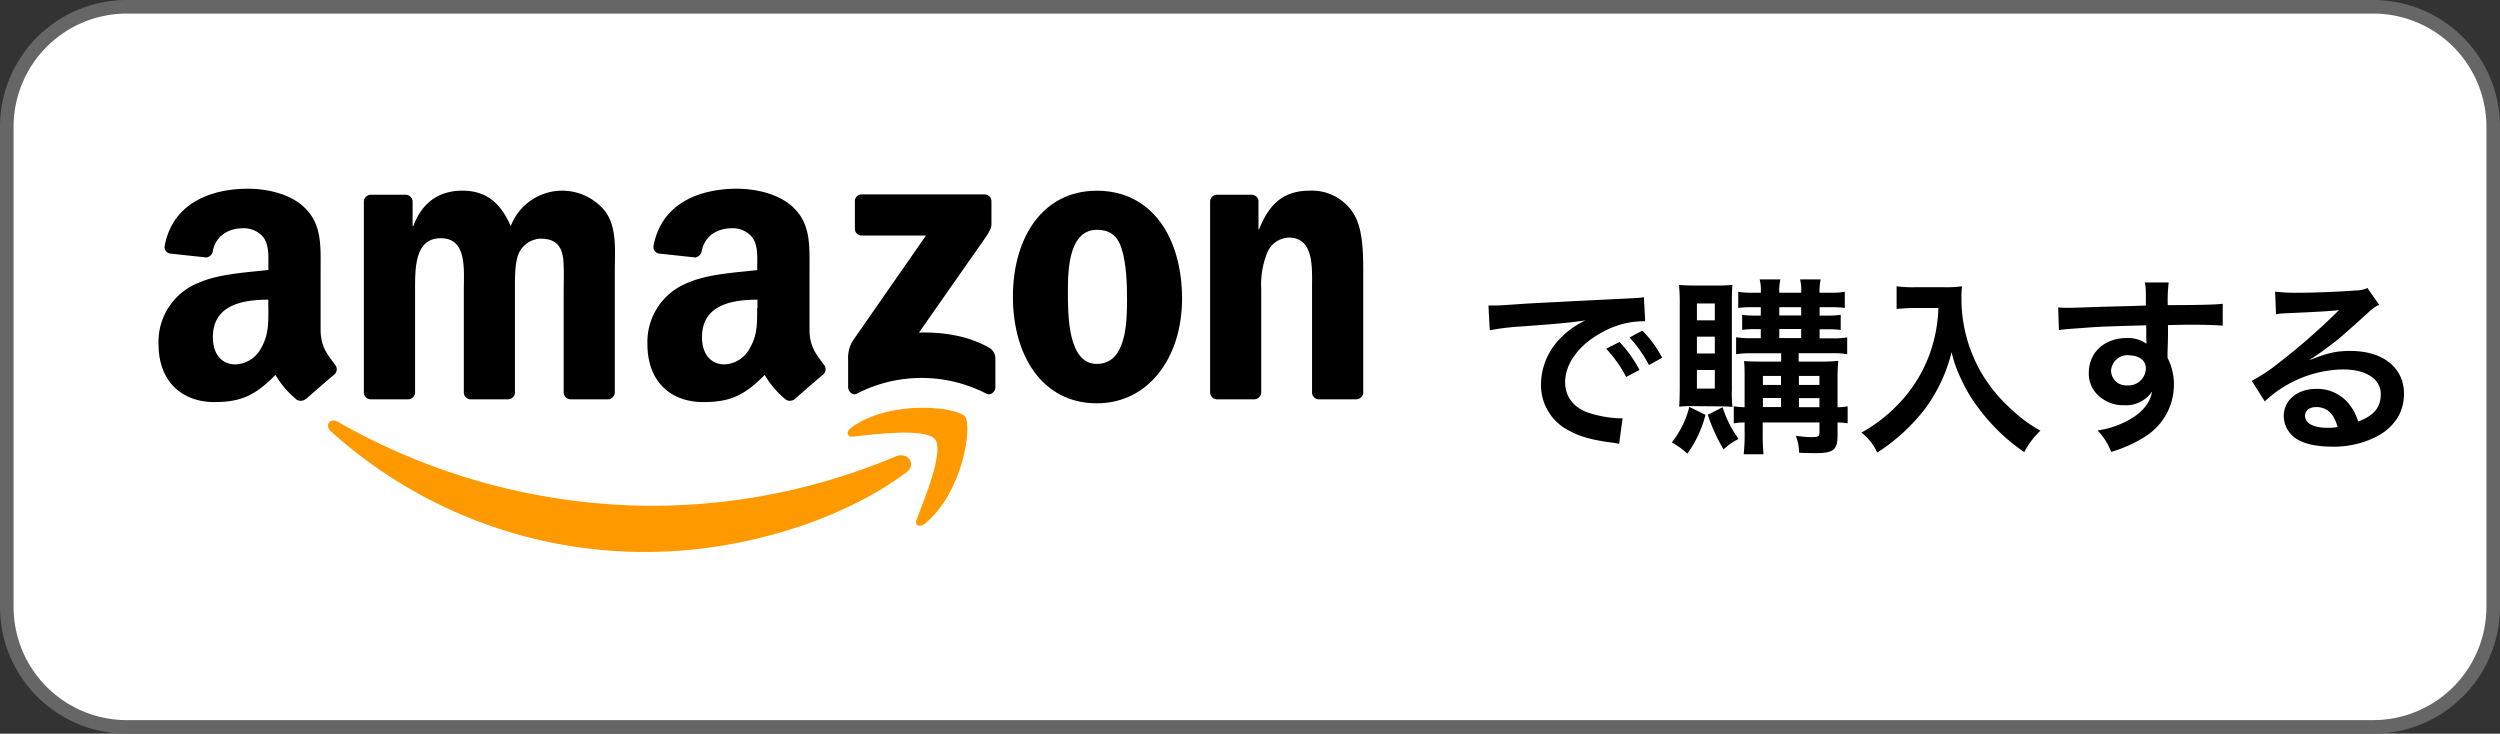
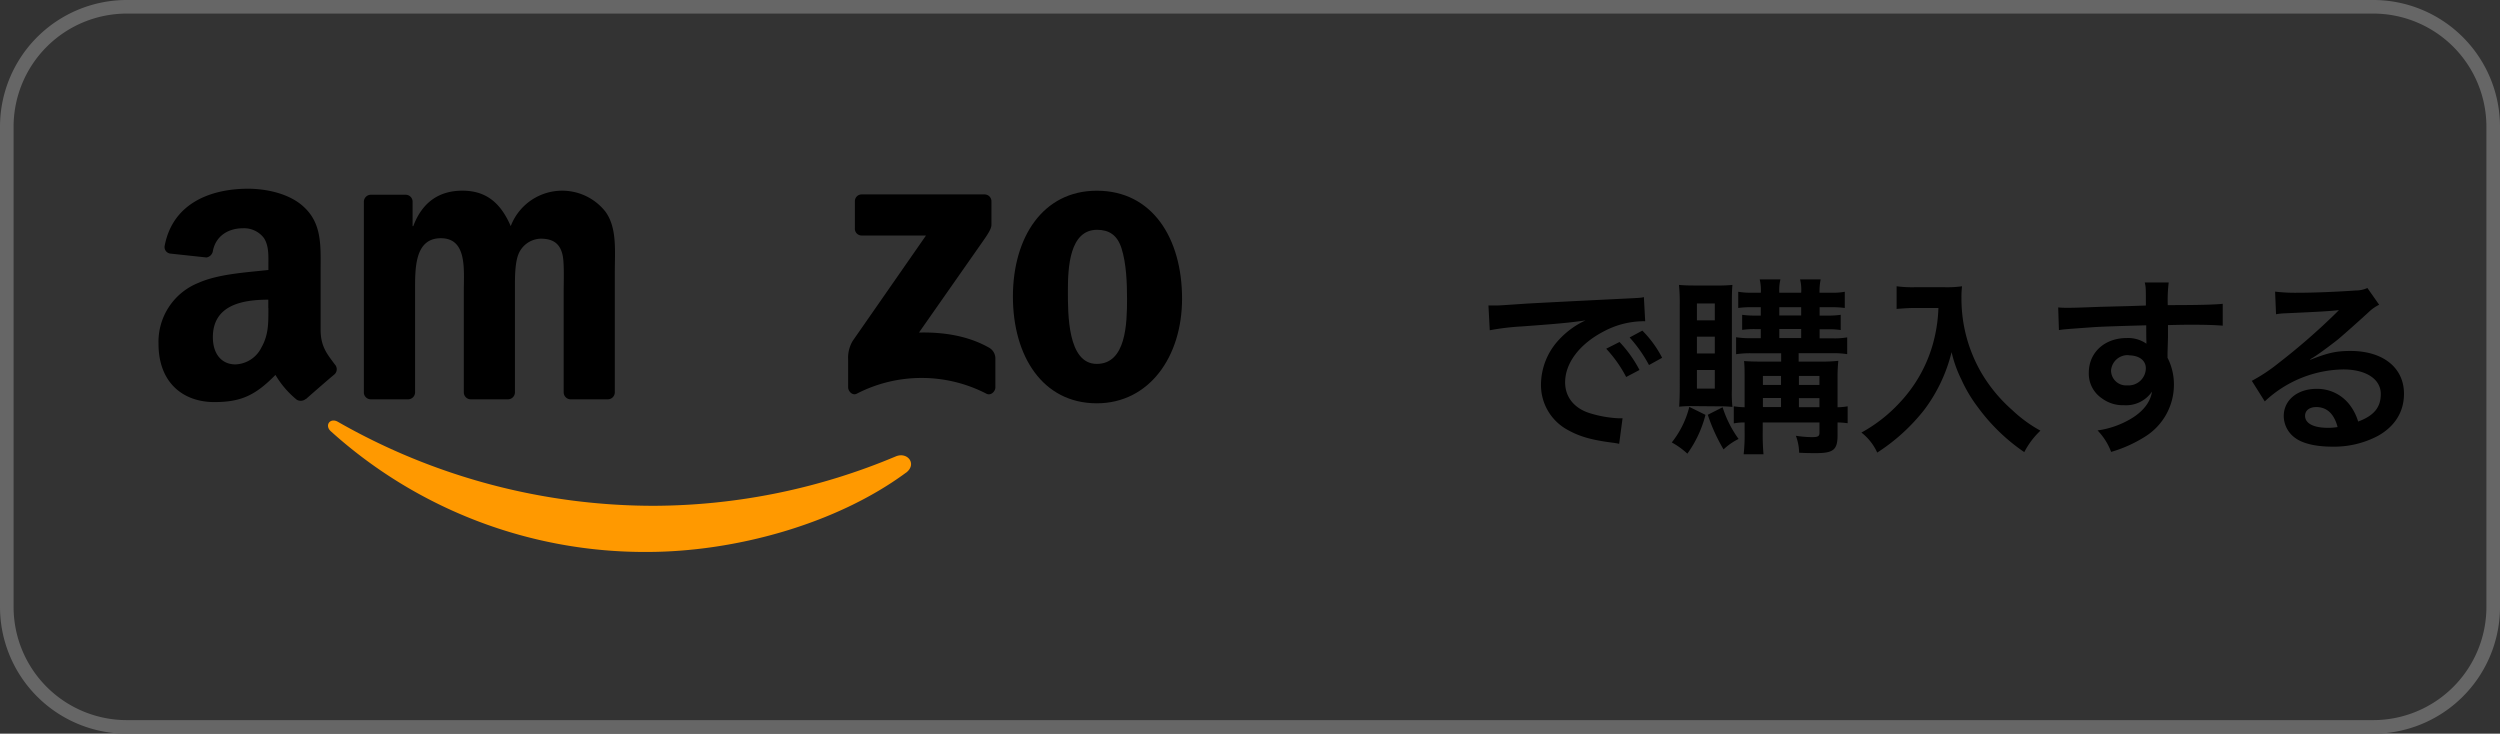
<svg xmlns="http://www.w3.org/2000/svg" viewBox="0 0 552 162">
  <rect x="0" y="0" width="552" height="162" fill="#333333" stroke="none" />
  <defs>
    <style>.a{fill:#fff;}.b{fill:#666;}.c{fill:#f90;}.c,.d{fill-rule:evenodd;}</style>
  </defs>
-   <rect class="a" x="1.5" y="1.5" width="549" height="159" rx="26.5" />
  <path class="b" d="M524,3a25,25,0,0,1,25,25V134a25,25,0,0,1-25,25H28A25,25,0,0,1,3,134V28A25,25,0,0,1,28,3H524m0-3H28A28,28,0,0,0,0,28V134a28,28,0,0,0,28,28H524a28,28,0,0,0,28-28V28A28,28,0,0,0,524,0Z" />
  <path d="M328.65,67.45c.92,0,1.38,0,1.59,0,.76,0,.76,0,6.94-.42,3.06-.17,10.24-.54,21.46-1.09,3.45-.17,3.66-.17,4.33-.34l.29,5.34a6.78,6.78,0,0,0-.88,0,18.9,18.9,0,0,0-8.32,2.26c-5.33,2.78-8.48,7-8.48,11.22,0,3.28,2.05,5.8,5.58,6.85a25.52,25.52,0,0,0,6.26,1.09s.42,0,.84,0L357.51,98a13.08,13.08,0,0,0-1.43-.25c-4.62-.59-7.27-1.35-9.83-2.77a11.25,11.25,0,0,1-6-10.13,14.63,14.63,0,0,1,4-9.87,18.56,18.56,0,0,1,5.84-4.24c-3.4.5-6,.75-14.15,1.34a54.65,54.65,0,0,0-7,.84Zm28.94,8.06A27.26,27.26,0,0,1,362,81.69l-2.94,1.55A28.27,28.27,0,0,0,354.65,77Zm6.51,5.09a30.67,30.67,0,0,0-4.28-6.09L362.63,73A24.08,24.08,0,0,1,367,79Z" />
  <path d="M376.57,91.6a25.42,25.42,0,0,1-4,8.57,17.17,17.17,0,0,0-3.44-2.48A20.62,20.62,0,0,0,373,89.84Zm-2.81-1.93a24.41,24.41,0,0,0-3,.13c.09-1.22.13-2.94.13-4.46V67.11a40,40,0,0,0-.17-4.2c1,.09,1.93.13,3.49.13h5a30.28,30.28,0,0,0,3.31-.13c-.08.93-.12,1.68-.12,3.78V85.85a28.52,28.52,0,0,0,.12,4,24.9,24.9,0,0,0-2.89-.13Zm.92-18.94h3.95V67h-3.95Zm0,7.31h3.95v-3.7h-3.95Zm0,7.77h3.95V81.69h-3.95Zm5.67,4.11a24.49,24.49,0,0,0,3.53,7,13.46,13.46,0,0,0-3.32,2.31,38.68,38.68,0,0,1-3.48-7.65ZM386.78,78a21.06,21.06,0,0,0-3.45.21V74.46a19.38,19.38,0,0,0,3.45.21h2v-2h-1.17a18.2,18.2,0,0,0-2.94.17V69.51a20,20,0,0,0,2.94.17h1.17V67.83H386.9a21.19,21.19,0,0,0-3.1.17V64.42a16.78,16.78,0,0,0,3.23.21h1.76a10,10,0,0,0-.25-2.94h4.58a10,10,0,0,0-.25,2.94h4.83a9.17,9.17,0,0,0-.25-2.94H402a13.54,13.54,0,0,0-.25,2.94h2.52a14.45,14.45,0,0,0,3.06-.21V68a20.8,20.8,0,0,0-3-.17h-2.56v1.85h1.8a18.37,18.37,0,0,0,2.86-.17v3.36a18.67,18.67,0,0,0-2.94-.17h-1.72v2h2.73a16.24,16.24,0,0,0,3.36-.21V78.2a18.72,18.72,0,0,0-3.41-.21h-7.31v1.85H402a33.12,33.12,0,0,0,3.9-.17,35,35,0,0,0-.17,3.53v6.72a12.64,12.64,0,0,0,2.23-.21v3.74a16.65,16.65,0,0,0-2.23-.17v2.86c0,3.15-.92,3.91-4.7,3.91-1.22,0-2.19,0-3.78-.09a11.26,11.26,0,0,0-.72-3.74,24.89,24.89,0,0,0,3.49.3c1.39,0,1.72-.17,1.72-1V93.28H389.21v1.85a50.66,50.66,0,0,0,.17,5.17H385a40.6,40.6,0,0,0,.21-5.17V93.28a11.31,11.31,0,0,0-2.39.21V89.71a17.13,17.13,0,0,0,2.39.21V83.58c0-1.72,0-2.65-.12-3.86,1.05.08,2.06.12,3.94.12h4.25V78Zm6.47,5h-4v2h4Zm0,4.88h-4v2h4Zm-.38-18.23h4.83V67.83h-4.83Zm0,5h4.83v-2h-4.83ZM401.73,85V83H397.2v2Zm0,4.91v-2H397.2v2Z" />
  <path d="M422.77,68c-1.13,0-2.39.08-4,.21v-5a26.66,26.66,0,0,0,3.95.21h6.68a23.81,23.81,0,0,0,3.82-.21,19.07,19.07,0,0,0-.13,2.64,32.57,32.57,0,0,0,4.5,16.64,33.74,33.74,0,0,0,6.72,8.06,29.72,29.72,0,0,0,6.22,4.54,17.52,17.52,0,0,0-3.57,4.74,41.94,41.94,0,0,1-10.21-9.87,31.57,31.57,0,0,1-3.7-6.21,27.08,27.08,0,0,1-2.14-6,35.12,35.12,0,0,1-6,12.69,42.17,42.17,0,0,1-10.42,9.49A11.68,11.68,0,0,0,411,95.51a33.13,33.13,0,0,0,8.44-6.59,31.19,31.19,0,0,0,7.19-12.44A33.28,33.28,0,0,0,428,68Z" />
  <path d="M478.59,78c0,.16,0,.5,0,1A12.76,12.76,0,0,1,480,85a13.5,13.5,0,0,1-6.26,11.34,29.19,29.19,0,0,1-7.6,3.44,13.77,13.77,0,0,0-3-4.74,19.82,19.82,0,0,0,7.14-2.44c2.86-1.64,4.54-3.78,4.88-6.13a6.93,6.93,0,0,1-6.18,3,7.74,7.74,0,0,1-4.87-1.51,6.56,6.56,0,0,1-2.9-5.67c0-4.46,3.49-7.65,8.36-7.65a7,7,0,0,1,4.37,1.26,1.8,1.8,0,0,1,0-.5c-.05-.09-.05-2.44-.05-3.57-6,.16-9.95.29-11.8.42-6.34.46-6.34.46-7.48.63l-.16-5a19.07,19.07,0,0,0,2.05.08c1.05,0,1.73,0,7.14-.21l6.6-.17,3.57-.12c0-4,0-4-.25-5.09l5.29,0a32.48,32.48,0,0,0-.21,5c7.31,0,10.59-.12,12.14-.29l0,4.83c-1.55-.13-3.57-.21-7-.21-1,0-1.77,0-5.09.08v2.73Zm-8.57.42a3.67,3.67,0,0,0-3.9,3.36,3.31,3.31,0,0,0,3.57,3.31,3.82,3.82,0,0,0,4.11-3.78C473.8,79.59,472.33,78.46,470,78.46Z" />
  <path d="M510.17,79.42c3.83-1.51,5.67-1.93,8.83-1.93,7.18,0,11.8,3.7,11.8,9.45,0,4-2,7.18-5.71,9.28a20.72,20.72,0,0,1-10.17,2.4c-3.53,0-6.47-.67-8.15-1.93a6,6,0,0,1-2.52-4.83c0-3.49,3-6,7.23-6a9,9,0,0,1,7.26,3.44,11.35,11.35,0,0,1,1.94,3.78c3.48-1.3,5-3.11,5-6.09,0-3.27-3.23-5.42-8.31-5.42a25.87,25.87,0,0,0-17.31,7.06l-2.86-4.54a37.63,37.63,0,0,0,5.93-3.94,142.66,142.66,0,0,0,12.56-10.93l.75-.75,0,0c-1.6.21-4.28.37-11.89.71a13.35,13.35,0,0,0-2,.21l-.21-5a37.61,37.61,0,0,0,5,.25c3.57,0,8.7-.21,12.77-.5a6.2,6.2,0,0,0,2.61-.55l2.6,3.7A9,9,0,0,0,523,68.92c-2.1,1.93-5.17,4.66-6.6,5.88-.75.63-3.78,2.9-4.62,3.45a17.75,17.75,0,0,1-1.72,1.09Zm1.26,10.46c-1.51,0-2.47.76-2.47,1.93,0,1.68,1.89,2.65,5,2.65a11.26,11.26,0,0,0,2.18-.17C515.38,91.39,513.79,89.88,511.43,89.88Z" />
  <path class="c" d="M200,104.4c-15.46,11.39-37.86,17.47-57.15,17.47A103.45,103.45,0,0,1,73.05,95.23c-1.45-1.31-.15-3.1,1.58-2.08a140.55,140.55,0,0,0,69.86,18.53,138.76,138.76,0,0,0,53.28-10.9c2.62-1.11,4.81,1.72,2.25,3.62" />
-   <path class="c" d="M206.45,97c-2-2.52-13.06-1.19-18-.6-1.52.19-1.75-1.13-.38-2.08,8.83-6.22,23.33-4.43,25-2.34s-.44,16.63-8.74,23.56c-1.28,1.07-2.49.5-1.93-.91,1.87-4.66,6.05-15.09,4.07-17.63" />
  <path class="d" d="M188.76,50.46v-6a1.48,1.48,0,0,1,1.52-1.53h27.06a1.51,1.51,0,0,1,1.57,1.53v5.17c0,.87-.74,2-2,3.8l-14,20c5.21-.13,10.71.65,15.43,3.31a2.75,2.75,0,0,1,1.44,2.35v6.45c0,.88-1,1.91-2,1.38a31.18,31.18,0,0,0-28.59,0c-.94.51-1.92-.51-1.92-1.39V79.43a7.31,7.31,0,0,1,1-4.15L204.46,52H190.32a1.5,1.5,0,0,1-1.57-1.52" />
  <path class="d" d="M90.05,88.17H81.81a1.55,1.55,0,0,1-1.47-1.4V44.52A1.55,1.55,0,0,1,81.93,43h7.68a1.54,1.54,0,0,1,1.49,1.41v5.52h.15c2-5.34,5.77-7.83,10.84-7.83s8.37,2.49,10.68,7.83a12.16,12.16,0,0,1,20.9-3.21c2.61,3.56,2.08,8.72,2.08,13.25V86.65a1.55,1.55,0,0,1-1.59,1.52h-8.22a1.55,1.55,0,0,1-1.48-1.52V64.25c0-1.78.16-6.23-.24-7.92-.61-2.83-2.45-3.63-4.84-3.63a5.47,5.47,0,0,0-4.92,3.46c-.84,2.13-.76,5.7-.76,8.09v22.4a1.55,1.55,0,0,1-1.59,1.52h-8.22a1.54,1.54,0,0,1-1.48-1.52V64.25c0-4.71.77-11.65-5.07-11.65s-5.69,6.77-5.69,11.65v22.4a1.55,1.55,0,0,1-1.58,1.52" />
  <path class="d" d="M242.2,42.11C254.42,42.11,261,52.6,261,65.94c0,12.89-7.31,23.11-18.83,23.11-12,0-18.52-10.49-18.52-23.56s6.61-23.38,18.52-23.38m.07,8.63c-6.07,0-6.45,8.27-6.45,13.42s-.08,16.19,6.38,16.19,6.68-8.9,6.68-14.31c0-3.57-.15-7.83-1.22-11.21-.93-2.94-2.77-4.09-5.39-4.09" />
-   <path class="d" d="M276.87,88.17h-8.2a1.55,1.55,0,0,1-1.48-1.52V44.38A1.55,1.55,0,0,1,268.76,43h7.64a1.58,1.58,0,0,1,1.47,1.18v6.46H278c2.3-5.78,5.53-8.54,11.22-8.54a10.83,10.83,0,0,1,9.61,5C301,50.47,301,56.16,301,60.25V86.84a1.58,1.58,0,0,1-1.59,1.33h-8.25a1.55,1.55,0,0,1-1.46-1.33v-23c0-4.62.53-11.38-5.15-11.38a5.36,5.36,0,0,0-4.76,3.38,18.68,18.68,0,0,0-1.31,8V86.65a1.58,1.58,0,0,1-1.61,1.52" />
-   <path class="d" d="M167.18,68c0,3.21.08,5.88-1.54,8.73A6.67,6.67,0,0,1,160,80.46c-3.16,0-5-2.41-5-6,0-7,6.29-8.29,12.25-8.29V68m8.31,20.07a1.75,1.75,0,0,1-2,.2,20.11,20.11,0,0,1-4.72-5.49c-4.52,4.61-7.73,6-13.57,6-6.94,0-12.32-4.27-12.32-12.83a14,14,0,0,1,8.77-13.45c4.47-2,10.71-2.32,15.48-2.86V58.54c0-1.95.15-4.27-1-6a5.48,5.48,0,0,0-4.62-2.14c-3.14,0-5.93,1.61-6.62,4.94a1.72,1.72,0,0,1-1.43,1.51l-8-.86a1.45,1.45,0,0,1-1.23-1.72c1.83-9.68,10.59-12.6,18.41-12.6,4,0,9.24,1.06,12.41,4.1,4,3.74,3.62,8.73,3.62,14.16V72.8c0,3.85,1.6,5.54,3.1,7.63a1.56,1.56,0,0,1,0,2.19c-1.68,1.4-4.67,4-6.31,5.46v0" />
  <path class="d" d="M59.26,68c0,3.21.08,5.88-1.54,8.73A6.67,6.67,0,0,1,52,80.46c-3.16,0-5-2.41-5-6,0-7,6.29-8.29,12.24-8.29V68m8.3,20.07a1.74,1.74,0,0,1-2,.2,20.47,20.47,0,0,1-4.72-5.49c-4.52,4.61-7.71,6-13.57,6C40.4,88.75,35,84.48,35,75.92a14,14,0,0,1,8.78-13.45c4.47-2,10.71-2.32,15.48-2.86V58.54c0-1.95.15-4.27-1-6a5.5,5.5,0,0,0-4.62-2.14c-3.14,0-5.94,1.61-6.62,4.94a1.73,1.73,0,0,1-1.43,1.51l-8-.86a1.45,1.45,0,0,1-1.23-1.72c1.84-9.68,10.58-12.6,18.41-12.6,4,0,9.24,1.06,12.4,4.1,4,3.74,3.62,8.73,3.62,14.16V72.8c0,3.85,1.6,5.54,3.11,7.63a1.55,1.55,0,0,1,0,2.19c-1.68,1.4-4.66,4-6.31,5.46l0,0" />
</svg>